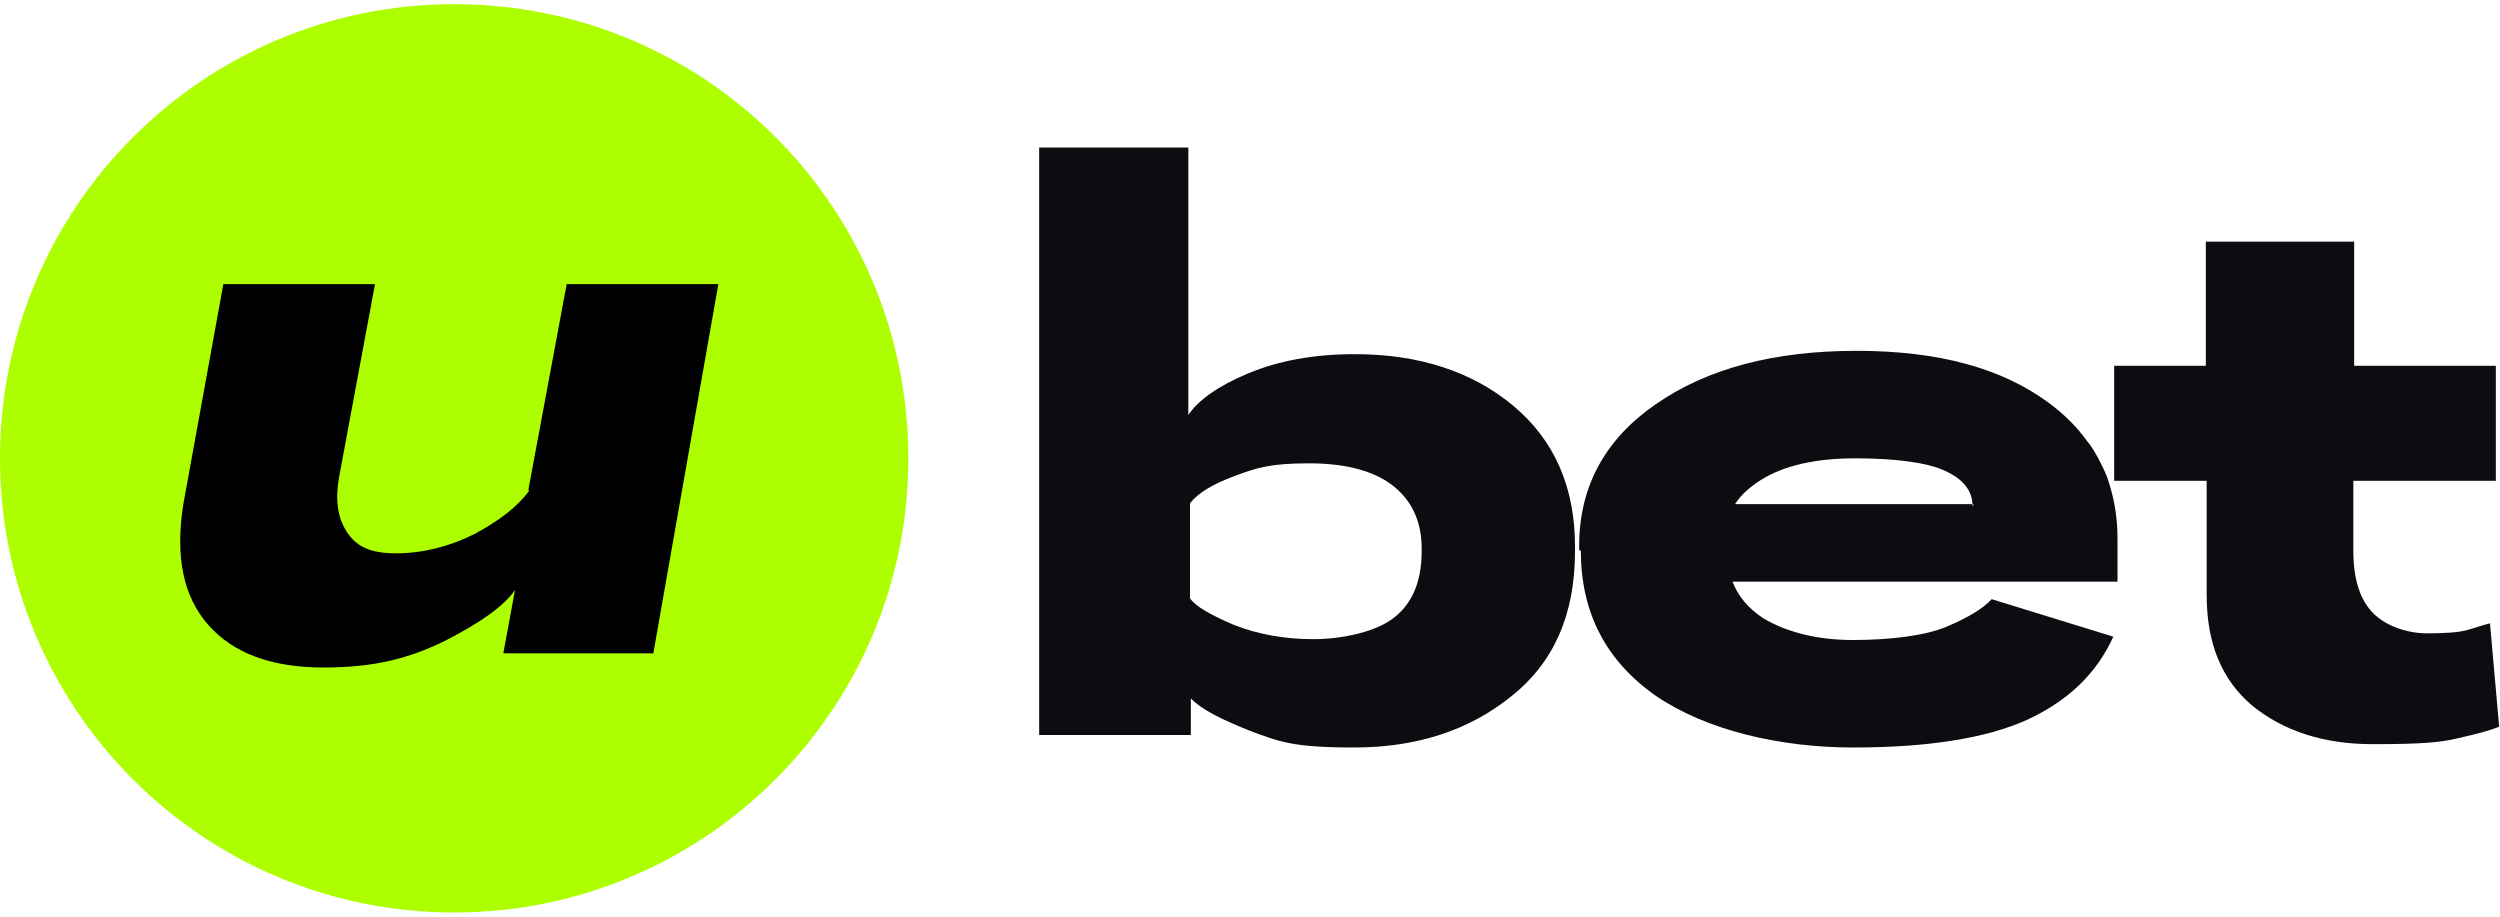
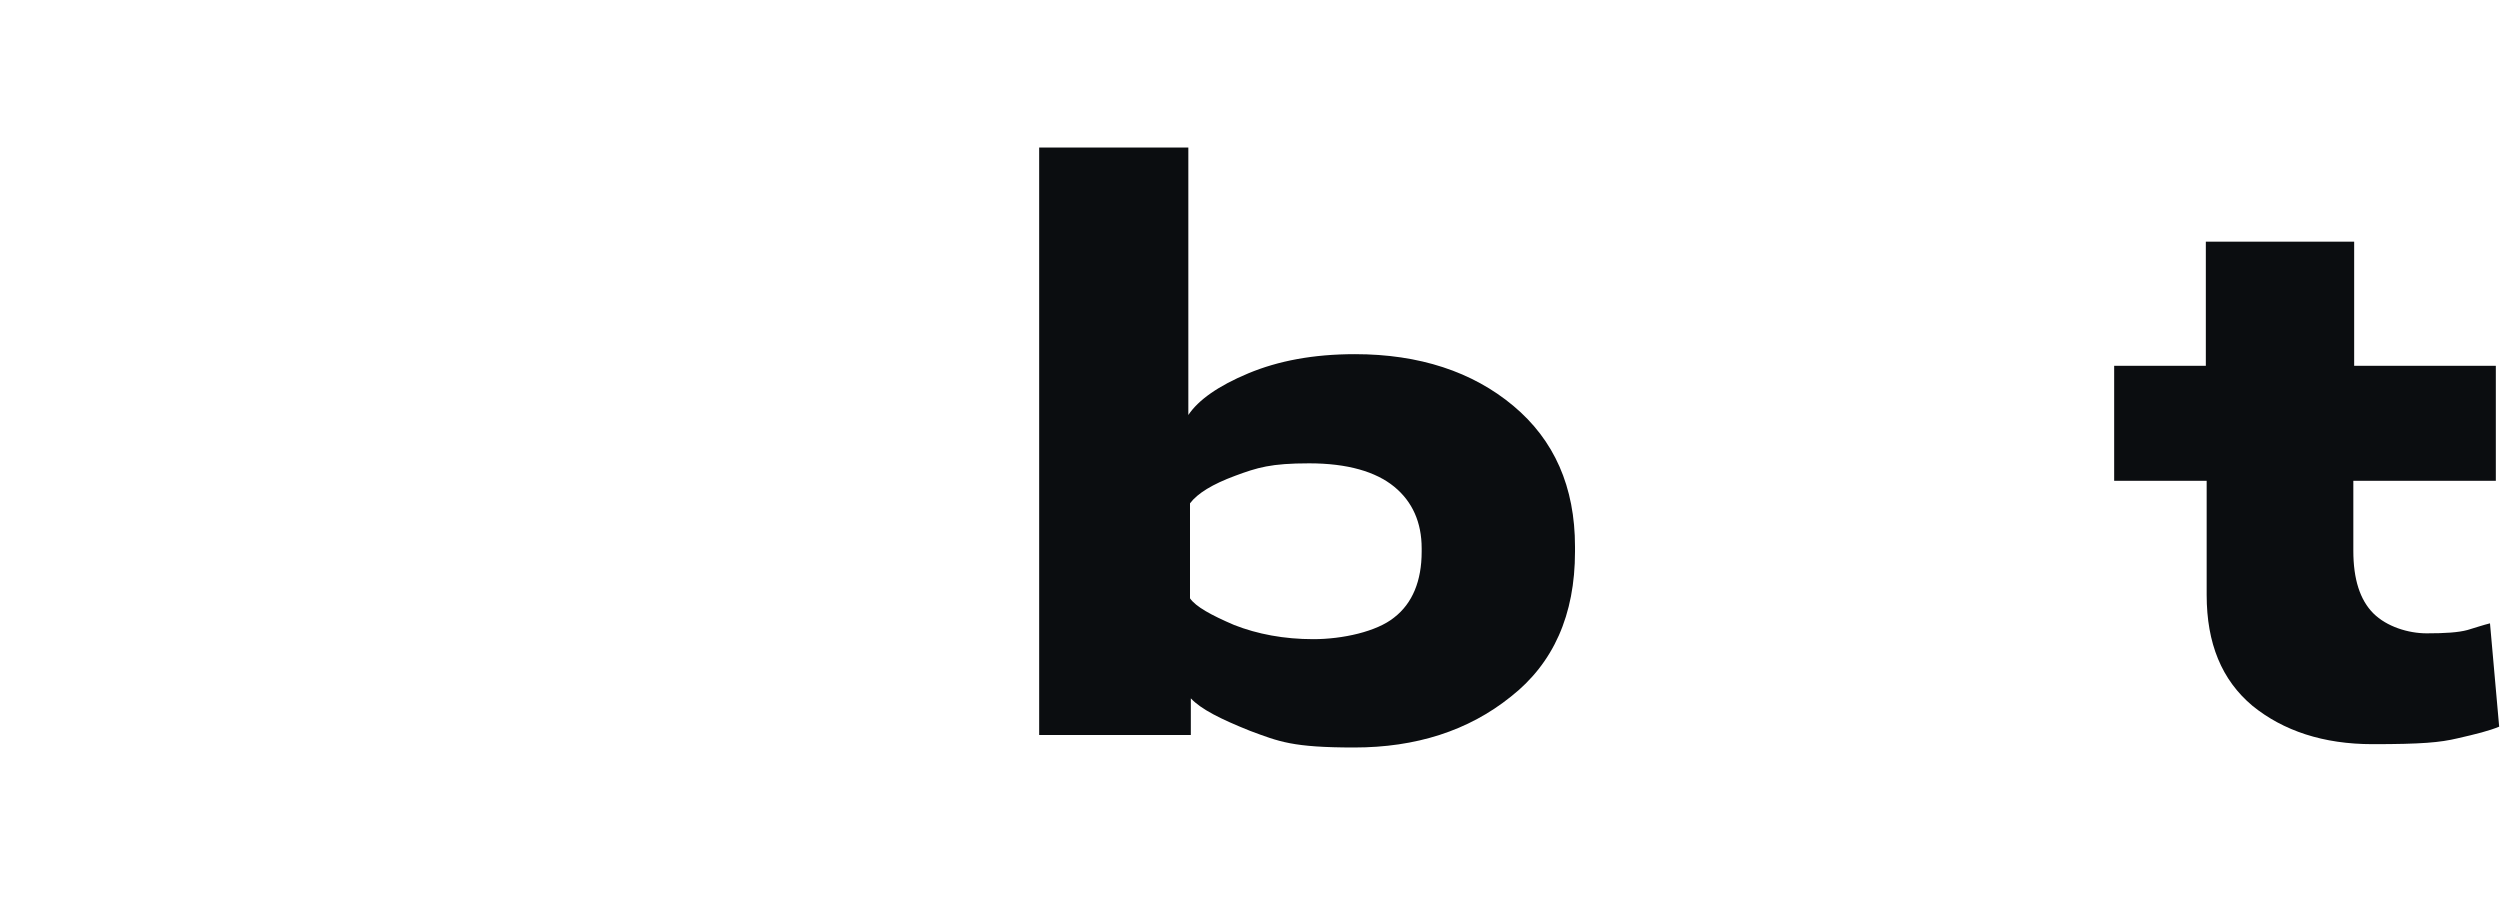
<svg xmlns="http://www.w3.org/2000/svg" version="1.1" viewBox="0 0 300 110">
  <defs>
    <style>
      .cls-1 {
        fill: #adff00;
      }

      .cls-2 {
        fill-rule: evenodd;
      }

      .cls-2, .cls-3 {
        fill: #0b0d10;
      }
    </style>
  </defs>
  <g>
    <g id="Layer_1">
      <g>
        <g>
          <path class="cls-3" d="M124.7,88.2V17.7h17.9v32.1c1.2-1.8,3.6-3.5,7.2-5,3.6-1.5,7.8-2.3,12.8-2.3,7.7,0,14.1,2.1,19,6.2,4.9,4.1,7.4,9.7,7.4,16.9v.6c0,7.6-2.6,13.4-7.7,17.4-5.1,4.1-11.4,6.1-18.8,6.1s-9-.7-12.5-2c-3.5-1.4-5.9-2.6-7.1-3.9h0v4.4s-18.1,0-18.1,0ZM142.8,71.8c.7,1,2.5,2,5.3,3.2,2.8,1.1,6,1.7,9.5,1.7s7.6-.9,9.7-2.6c2.2-1.7,3.3-4.4,3.3-7.9v-.4c0-3.1-1.1-5.6-3.3-7.4-2.2-1.8-5.6-2.8-10.2-2.8s-6.2.5-8.9,1.5c-2.7,1-4.5,2.1-5.4,3.3v11.3Z" />
-           <path class="cls-2" d="M189.5,66v-.5c0-7.1,3.1-12.8,9.2-17,6.2-4.3,14.2-6.4,24.1-6.4s17.4,2.1,23,6.2c1.9,1.4,3.5,3,4.7,4.7.9,1,2.3,3.9,2.5,4.7.7,2.1,1.1,4.4,1.1,6.9v5.2h-46.2c.7,1.8,1.9,3.2,3.7,4.4,2.9,1.7,6.5,2.6,10.8,2.6s8.6-.5,11.2-1.6c2.6-1.1,4.4-2.2,5.4-3.3l14.6,4.5c-2,4.4-5.4,7.7-10.4,10-4.9,2.2-11.9,3.3-20.8,3.3s-17.7-2.1-23.7-6.2c-6-4.2-9-10-9-17.4ZM236.8,60.7v-.2h-28.6c.7-1.1,1.7-2,3.1-2.9,2.7-1.7,6.5-2.6,11.3-2.6s8.7.5,10.8,1.5c2.2,1,3.3,2.4,3.3,4.2Z" />
          <path class="cls-3" d="M299.5,57.7v-13.8h-17v-14.9h-17.8v14.9h-11v13.8h11.1v13.7c0,5.8,1.8,10.2,5.5,13.3,3.7,3,8.5,4.6,14.4,4.6s8.1-.2,10.2-.7c2.2-.5,3.8-.9,5-1.4l-1.1-12.4c-.8.2-1.7.5-2.7.8-1.1.3-2.7.4-4.9.4s-4.8-.8-6.4-2.4c-1.6-1.6-2.4-4.1-2.4-7.5v-8.4h17Z" />
-           <path class="cls-1" d="M54.5.5C24.4.5,0,24.9,0,55s24.4,54.5,54.5,54.5,54.5-24.4,54.5-54.5S84.7.5,54.5.5Z" />
        </g>
-         <path d="M63.5,58.9c-1.4,1.9-3.6,3.6-6.6,5.2-3,1.5-6.2,2.3-9.4,2.3s-4.8-.9-5.9-2.6c-1.1-1.7-1.4-3.9-.9-6.6l4.3-23.1h-18.2l-4.8,26.4c-1,6.3,0,11.1,3,14.5,3,3.4,7.6,5.1,13.8,5.1s10.3-1.1,14.6-3.2c4.3-2.2,7.1-4.2,8.4-6.1h0l-1.4,7.6h18l7.8-44.3h-18.2l-4.6,24.7Z" />
      </g>
    </g>
  </g>
</svg>